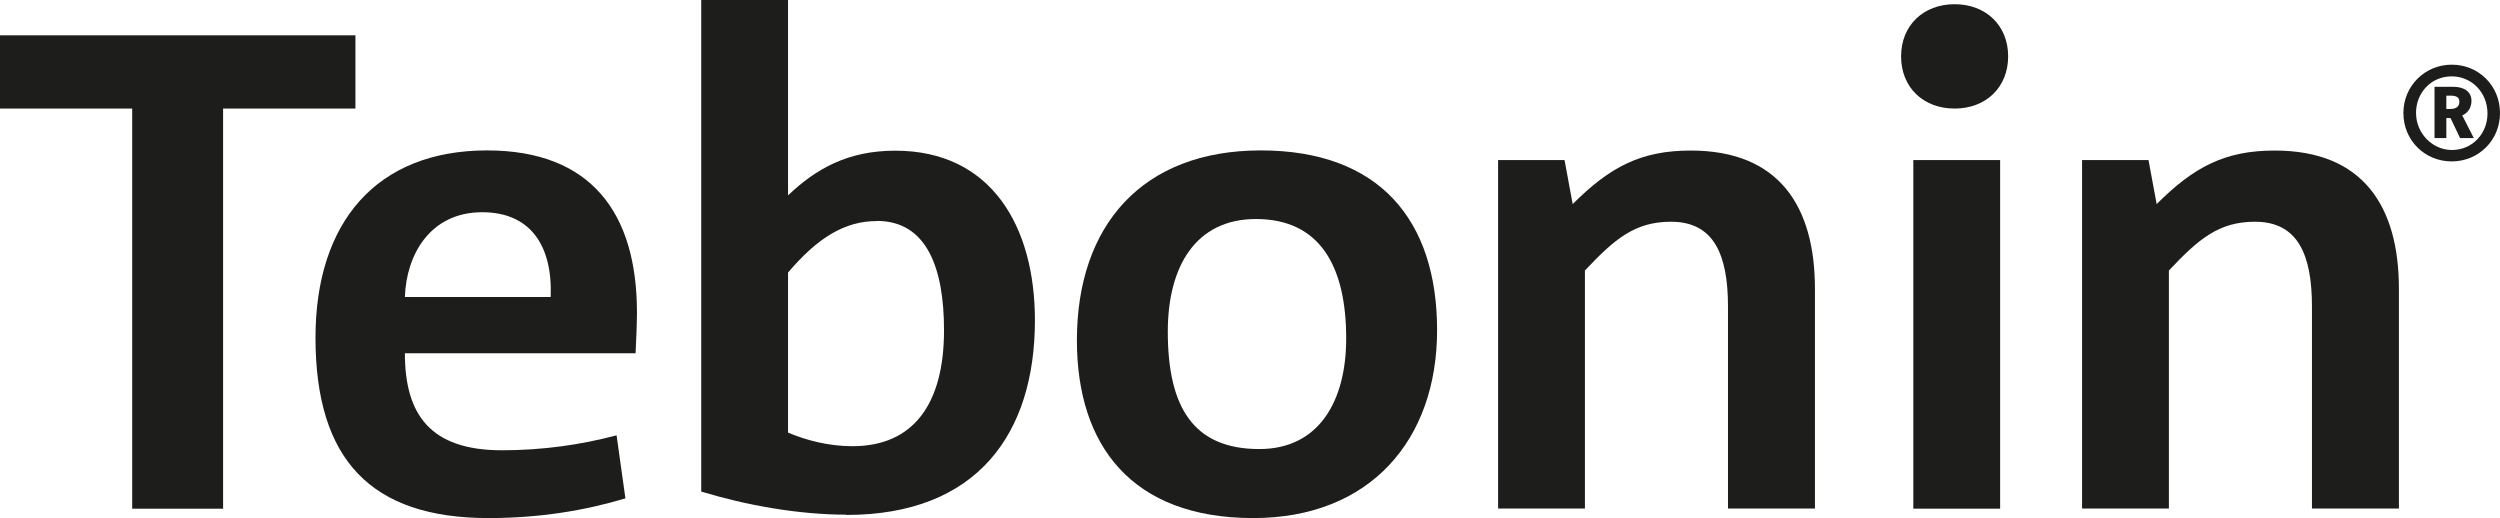
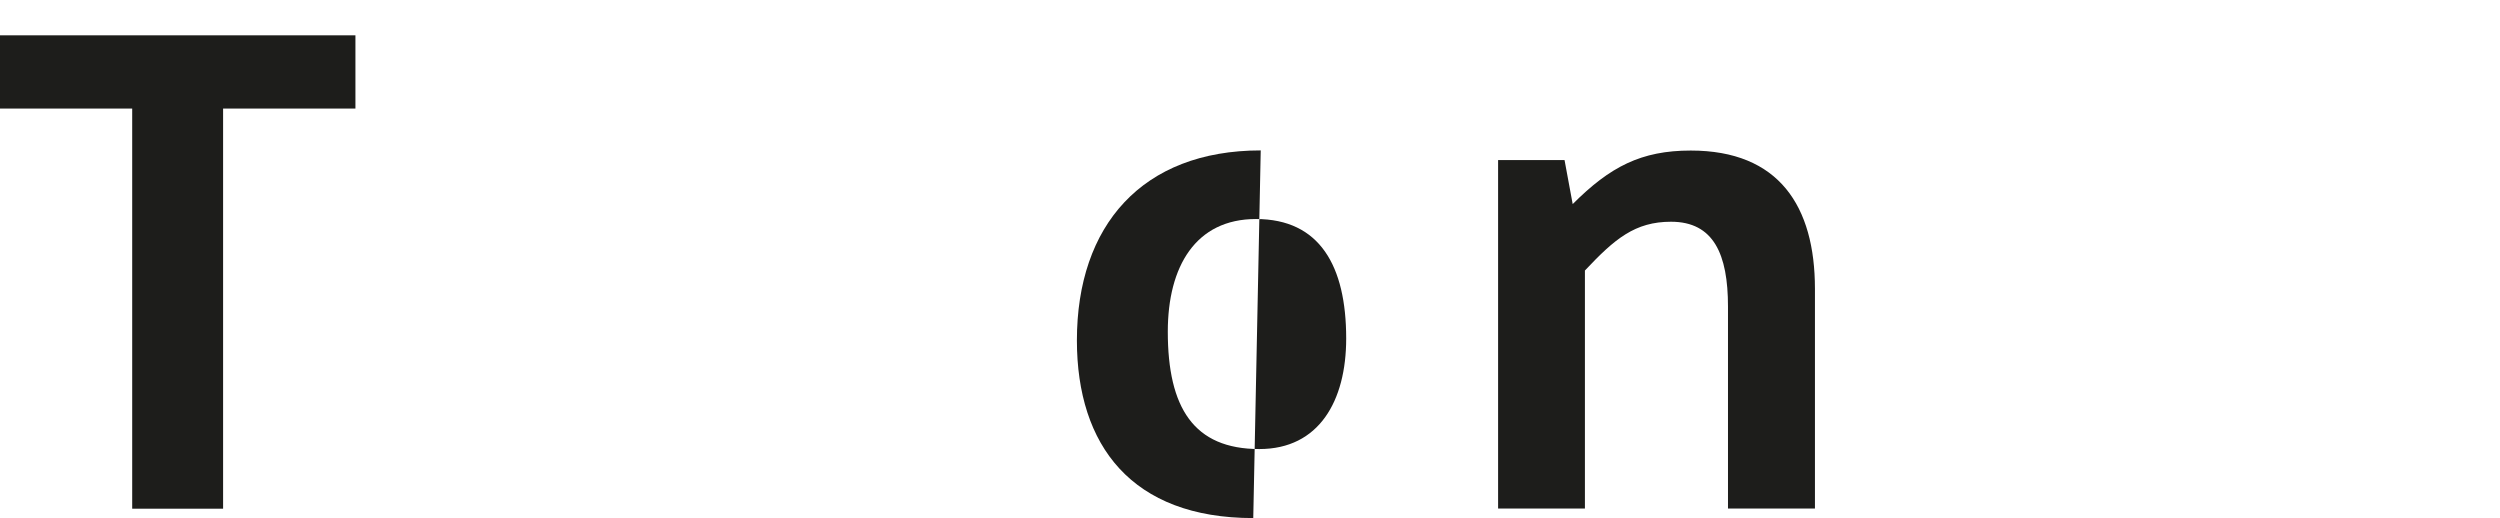
<svg xmlns="http://www.w3.org/2000/svg" id="a" viewBox="0 0 184 38.14">
  <defs>
    <style>.b{fill:#1d1d1b;}</style>
  </defs>
  <polygon class="b" points="16.42 7.99 16.42 37.44 9.73 37.44 9.73 7.99 0 7.99 0 2.6 26.16 2.6 26.16 7.99 16.42 7.99 16.42 7.99" />
-   <path class="b" d="M35.49,15.62c-3.84,0-5.59,3.14-5.69,6.24h10.73c.15-3.79-1.5-6.24-5.04-6.24h0Zm11.28,10.38H29.8c0,4.49,1.85,7.14,7.14,7.14,2.99,0,5.79-.4,8.44-1.1l.65,4.64c-2.99,.9-6.34,1.45-10.08,1.45-8.64,0-12.73-4.29-12.73-13.28,0-8.49,4.49-13.78,12.63-13.78,7.64,0,11.03,4.59,11.03,11.93,0,.65-.05,2-.1,2.99h0Z" />
-   <path class="b" d="M64.54,16.27c-2.35,0-4.34,1.2-6.54,3.79v11.78c1.3,.55,2.95,1,4.74,1,4.44,0,6.74-3.04,6.74-8.54,0-4.54-1.25-8.04-4.94-8.04h0Zm-2.25,21.61c-3.54,0-7.39-.7-10.68-1.7V0h6.39V14.38c2.05-1.95,4.39-3.29,7.89-3.29,7.09,0,10.28,5.59,10.28,12.48,0,8.34-4.24,14.33-13.88,14.33h0Z" />
-   <path class="b" d="M92.44,16.12c-4.44,0-6.49,3.49-6.49,8.29,0,5.59,1.9,8.64,6.74,8.64,4.39,0,6.39-3.54,6.39-8.14,0-5.34-1.95-8.79-6.64-8.79h0Zm-.2,22.01c-8.94,0-12.98-5.34-12.98-13.08,0-8.44,4.79-13.98,13.53-13.98s12.98,5.14,12.98,13.23-4.94,13.83-13.53,13.83h0Z" />
+   <path class="b" d="M92.44,16.12c-4.44,0-6.49,3.49-6.49,8.29,0,5.59,1.9,8.64,6.74,8.64,4.39,0,6.39-3.54,6.39-8.14,0-5.34-1.95-8.79-6.64-8.79h0Zm-.2,22.01c-8.94,0-12.98-5.34-12.98-13.08,0-8.44,4.79-13.98,13.53-13.98h0Z" />
  <path class="b" d="M127.18,37.44v-14.88c0-3.84-1.05-6.24-4.19-6.24-2.65,0-4.14,1.25-6.34,3.59v17.52h-6.39V11.78h4.89l.6,3.24c2.75-2.75,5.04-3.94,8.69-3.94,6.49,0,9.14,4.09,9.14,10.18v16.17h-6.39Z" />
-   <path class="b" d="M143.86,7.99c-2.3,0-3.94-1.55-3.94-3.84s1.65-3.84,3.94-3.84,3.94,1.55,3.94,3.84-1.65,3.84-3.94,3.84h0Zm-3.04,29.45V11.78h6.39v25.66h-6.39Z" />
-   <path class="b" d="M170.16,37.44v-14.88c0-3.84-1.05-6.24-4.19-6.24-2.65,0-4.14,1.25-6.34,3.59v17.52h-6.39V11.78h4.89l.6,3.24c2.75-2.75,5.04-3.94,8.69-3.94,6.49,0,9.14,4.09,9.14,10.18v16.17h-6.39Z" />
-   <path class="b" d="M180.39,7.04h-.34v.98h.29c.46,0,.67-.2,.67-.54,0-.28-.18-.44-.62-.44h0Zm.83,1.45l.85,1.67h-1.01l-.7-1.47h-.31v1.47h-.87v-3.77h1.4c.78,0,1.32,.36,1.32,1.03,0,.52-.28,.91-.69,1.08h0Zm-.77-2.87c-1.57,0-2.63,1.26-2.63,2.68,0,1.57,1.26,2.74,2.63,2.74,1.57,0,2.63-1.26,2.63-2.68,0-1.6-1.21-2.74-2.63-2.74h0Zm0,6.26c-2.01,0-3.56-1.57-3.56-3.56s1.58-3.56,3.56-3.56,3.55,1.55,3.55,3.56-1.58,3.56-3.55,3.56h0Z" />
</svg>